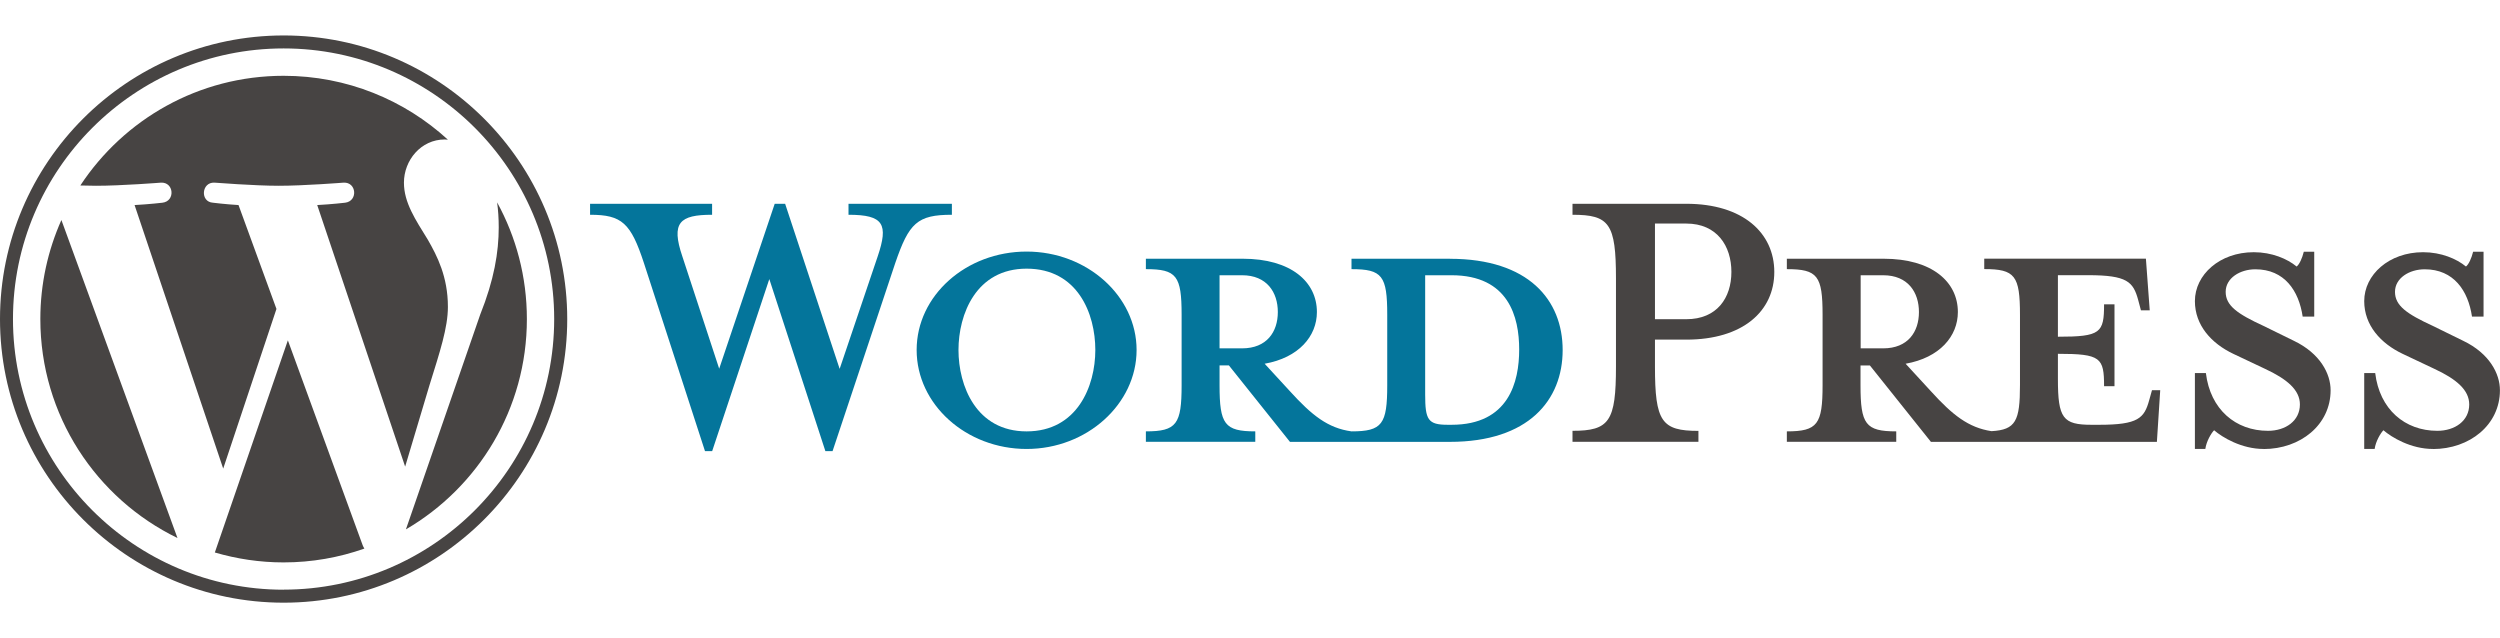
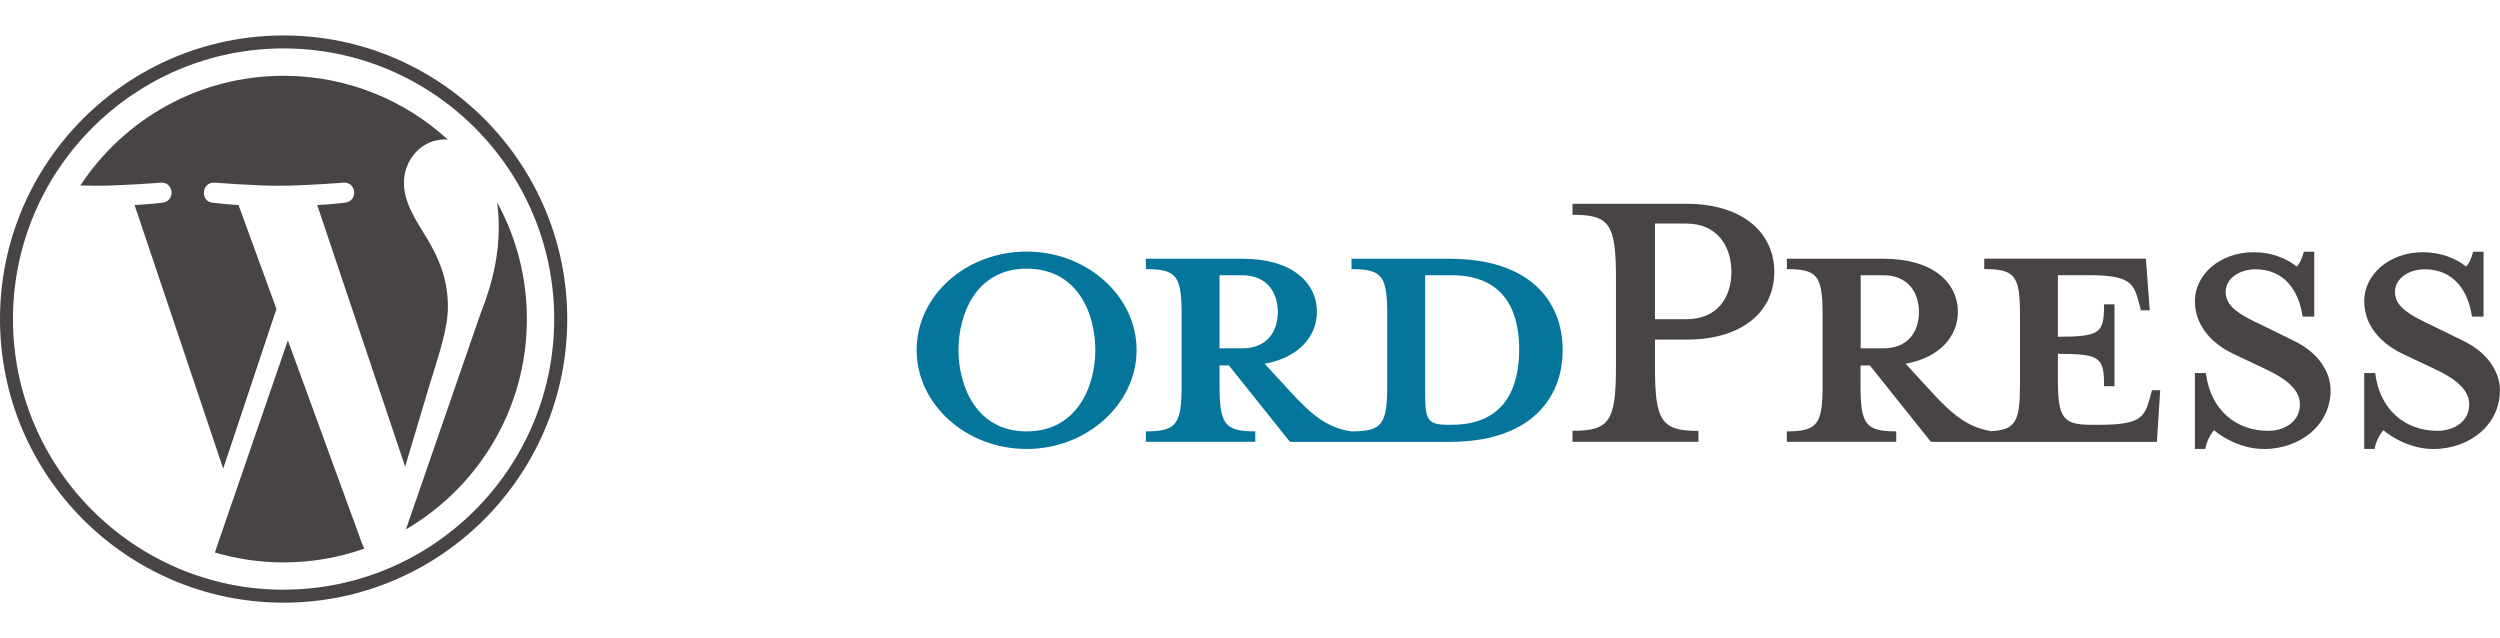
<svg xmlns="http://www.w3.org/2000/svg" id="Layer_1" viewBox="0 0 352.59 90">
  <defs>
    <style>.cls-1{fill:#04759b;}.cls-2{fill:#474443;}</style>
  </defs>
  <g id="Layer_2">
    <g>
      <path class="cls-1" d="m204.49,36.49h-13.88v1.47c4.34,0,5.04.93,5.04,6.44v9.93c0,5.5-.7,6.51-5.04,6.51-3.33-.46-5.58-2.25-8.68-5.66l-3.57-3.88c4.81-.85,7.37-3.88,7.37-7.29,0-4.26-3.64-7.52-10.47-7.52h-13.65v1.47c4.34,0,5.04.93,5.04,6.44v9.93c0,5.5-.7,6.51-5.04,6.51v1.47h15.43v-1.47c-4.34,0-5.04-1.01-5.04-6.51v-2.79h1.32l8.61,10.78h22.56c11.09,0,15.9-5.89,15.9-12.95,0-7.06-4.81-12.87-15.9-12.87Zm-32.49,12.64v-10.31h3.18c3.49,0,5.04,2.4,5.04,5.19s-1.55,5.12-5.04,5.12h-3.18Zm32.72,10.78h-.54c-2.79,0-3.18-.7-3.18-4.26v-16.83h3.72c8.06,0,9.54,5.89,9.54,10.47s-1.47,10.62-9.54,10.62Z" />
-       <path class="cls-1" d="m118.43,52l5.35-15.82c1.55-4.57.85-5.89-4.11-5.89v-1.55h14.58v1.55c-4.88,0-6.05,1.16-7.99,6.82l-8.84,26.52h-1.01l-7.91-24.27-8.06,24.27h-1.01l-8.61-26.52c-1.86-5.66-3.1-6.82-7.6-6.82v-1.55h17.21v1.55c-4.58,0-5.82,1.09-4.19,5.89l5.19,15.82,7.83-23.26h1.47l7.68,23.26Z" />
      <path class="cls-1" d="m144.79,63.32c-8.53,0-15.51-6.28-15.51-13.96s6.98-13.88,15.51-13.88,15.51,6.28,15.51,13.88-6.98,13.96-15.51,13.96Zm0-25.43c-7.13,0-9.61,6.43-9.61,11.47s2.48,11.48,9.61,11.48,9.69-6.36,9.69-11.48-2.48-11.47-9.69-11.47Z" />
      <path class="cls-2" d="m239.54,60.76v1.55h-17.76v-1.55c5.2,0,6.13-1.32,6.13-9.07v-12.41c0-7.75-.93-8.99-6.13-8.99v-1.55h16.05c7.99,0,12.41,4.11,12.41,9.62s-4.42,9.54-12.41,9.54h-4.42v3.8c0,7.76.93,9.07,6.13,9.07Zm-1.71-29.23h-4.42v13.49h4.42c4.34,0,6.36-3.02,6.36-6.67s-2.02-6.82-6.36-6.82Z" />
      <path class="cls-2" d="m303.51,55.02l-.39,1.4c-.7,2.56-1.55,3.49-7.06,3.49h-1.09c-4.03,0-4.73-.93-4.73-6.44v-3.57c6.05,0,6.51.54,6.51,4.57h1.47v-11.55h-1.47c0,4.03-.47,4.57-6.51,4.57v-8.68h4.26c5.51,0,6.36.93,7.06,3.49l.39,1.47h1.24l-.54-7.29h-22.8v1.47c4.34,0,5.04.93,5.04,6.44v9.93c0,5.04-.59,6.3-4.02,6.49-3.25-.5-5.49-2.27-8.54-5.63l-3.57-3.88c4.81-.85,7.37-3.88,7.37-7.29,0-4.26-3.64-7.52-10.47-7.52h-13.65v1.47c4.34,0,5.04.93,5.04,6.44v9.93c0,5.5-.7,6.51-5.04,6.51v1.47h15.43v-1.47c-4.34,0-5.04-1.01-5.04-6.51v-2.79h1.32l8.61,10.78h31.87l.47-7.29h-1.16Zm-41.09-5.89v-10.31h3.18c3.49,0,5.04,2.4,5.04,5.19s-1.55,5.12-5.04,5.12h-3.18Z" />
      <path class="cls-2" d="m319.25,63.32c-3.1,0-5.82-1.63-6.98-2.64-.39.39-1.09,1.55-1.24,2.64h-1.47v-10.7h1.55c.62,5.12,4.19,8.14,8.76,8.14,2.48,0,4.5-1.4,4.5-3.72,0-2.02-1.78-3.57-4.96-5.04l-4.42-2.09c-3.1-1.47-5.43-4.03-5.43-7.44,0-3.72,3.49-6.9,8.3-6.9,2.56,0,4.73.93,6.05,2.02.39-.31.78-1.16,1.01-2.09h1.47v9.15h-1.63c-.54-3.64-2.56-6.67-6.67-6.67-2.17,0-4.19,1.24-4.19,3.18s1.63,3.1,5.35,4.81l4.26,2.09c3.72,1.78,5.19,4.65,5.19,6.98,0,4.88-4.26,8.29-9.46,8.29Z" />
      <path class="cls-2" d="m343.13,63.32c-3.1,0-5.82-1.63-6.98-2.64-.39.39-1.09,1.55-1.24,2.64h-1.47v-10.7h1.55c.62,5.12,4.19,8.14,8.76,8.14,2.48,0,4.5-1.4,4.5-3.72,0-2.02-1.78-3.57-4.96-5.04l-4.42-2.09c-3.1-1.47-5.43-4.03-5.43-7.44,0-3.72,3.49-6.9,8.3-6.9,2.56,0,4.73.93,6.05,2.02.39-.31.78-1.16,1.01-2.09h1.47v9.15h-1.63c-.54-3.64-2.56-6.67-6.67-6.67-2.17,0-4.19,1.24-4.19,3.18s1.63,3.1,5.35,4.81l4.26,2.09c3.72,1.78,5.19,4.65,5.19,6.98,0,4.88-4.26,8.29-9.46,8.29Z" />
      <g>
-         <path class="cls-2" d="m5.69,45c0,13.58,7.89,25.32,19.34,30.88L8.66,31.03c-1.9,4.27-2.97,8.99-2.97,13.97Z" />
        <path class="cls-2" d="m63.17,43.27c0-4.24-1.52-7.18-2.83-9.46-1.74-2.83-3.37-5.22-3.37-8.05,0-3.15,2.39-6.09,5.76-6.09.15,0,.3.02.44.03-6.1-5.59-14.24-9.01-23.17-9.01-11.99,0-22.53,6.15-28.67,15.47.81.02,1.56.04,2.21.04,3.59,0,9.15-.44,9.15-.44,1.85-.11,2.07,2.61.22,2.83,0,0-1.86.22-3.93.33l12.5,37.17,7.51-22.52-5.35-14.65c-1.85-.11-3.6-.33-3.6-.33-1.85-.11-1.63-2.94.22-2.83,0,0,5.67.44,9.04.44,3.59,0,9.15-.44,9.15-.44,1.85-.11,2.07,2.61.22,2.83,0,0-1.86.22-3.93.33l12.4,36.89,3.42-11.44c1.48-4.75,2.61-8.16,2.61-11.09Z" />
        <path class="cls-2" d="m40.6,48l-10.3,29.92c3.07.9,6.33,1.4,9.69,1.4,4,0,7.83-.69,11.4-1.95-.09-.15-.18-.3-.24-.47l-10.55-28.9Z" />
        <path class="cls-2" d="m70.11,28.54c.15,1.09.23,2.27.23,3.53,0,3.48-.65,7.4-2.61,12.29l-10.48,30.3c10.2-5.95,17.06-17,17.06-29.66,0-5.97-1.52-11.58-4.2-16.46Z" />
        <path class="cls-2" d="m40,5C17.94,5,0,22.94,0,45s17.94,40,40,40,40-17.94,40-40c0-22.06-17.95-40-40-40Zm0,78.17C18.96,83.17,1.83,66.04,1.83,45S18.96,6.83,40,6.83s38.16,17.12,38.16,38.16c0,21.05-17.12,38.17-38.16,38.17Z" />
      </g>
    </g>
  </g>
</svg>